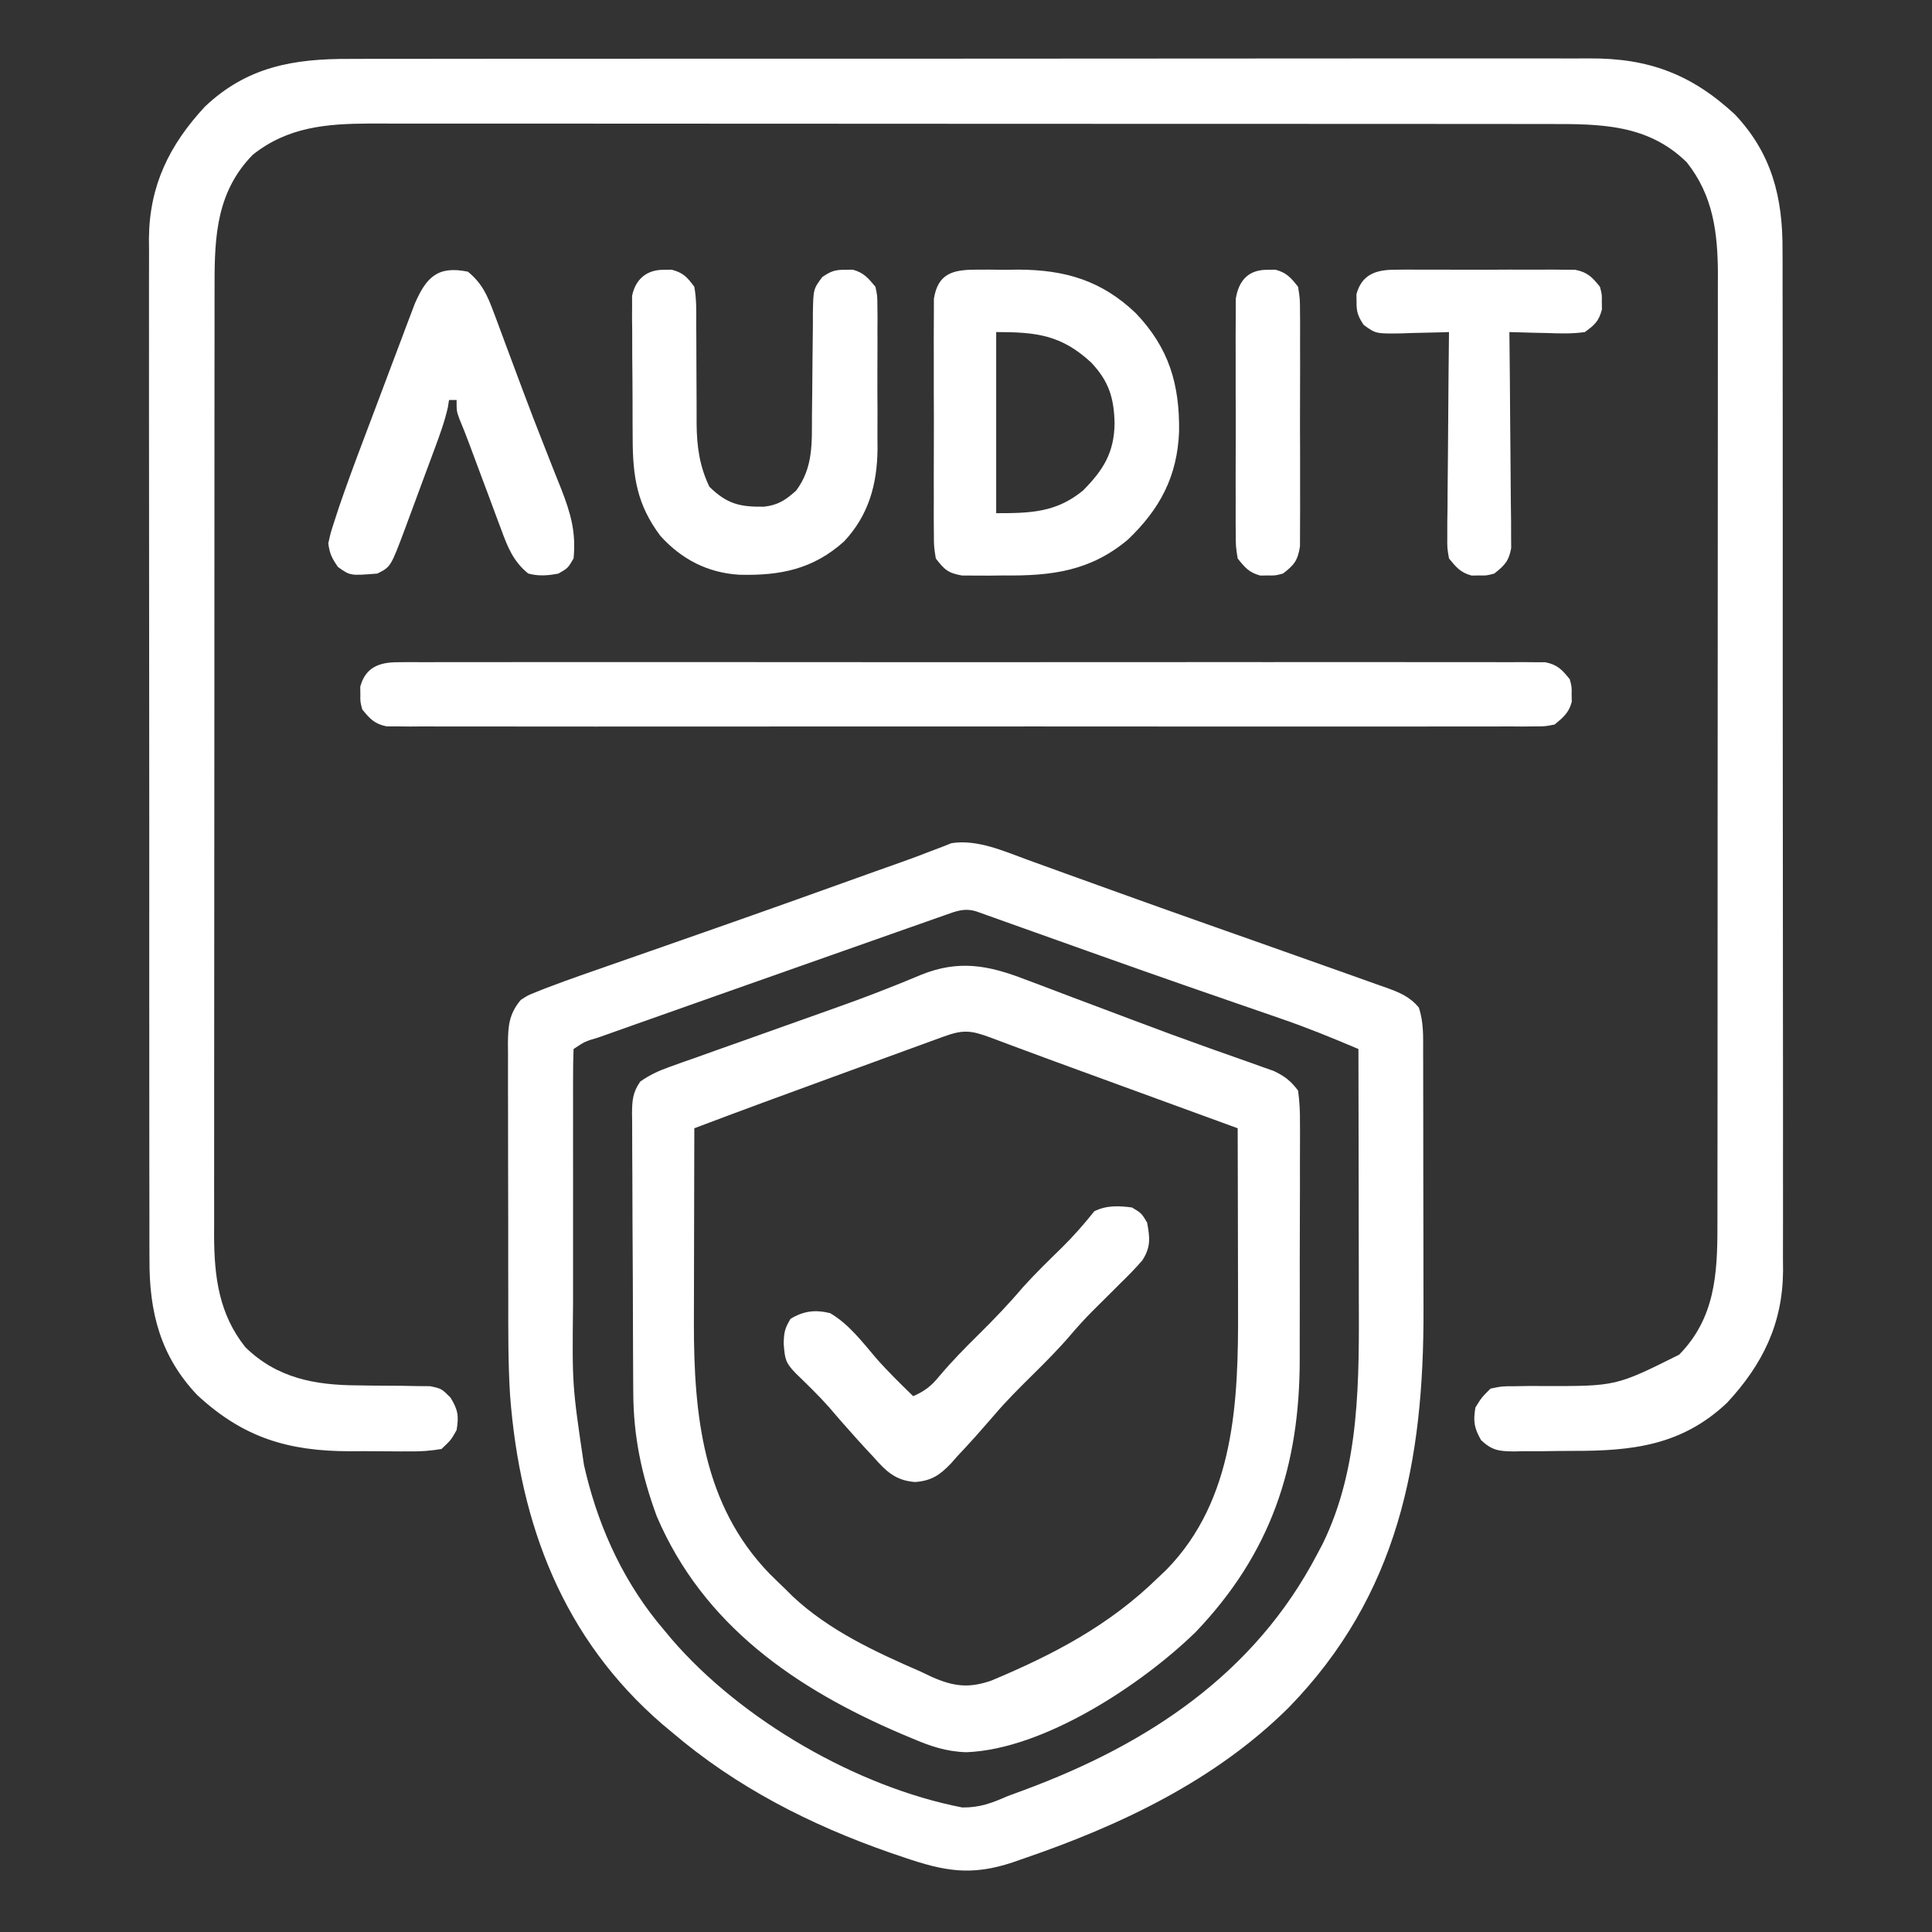
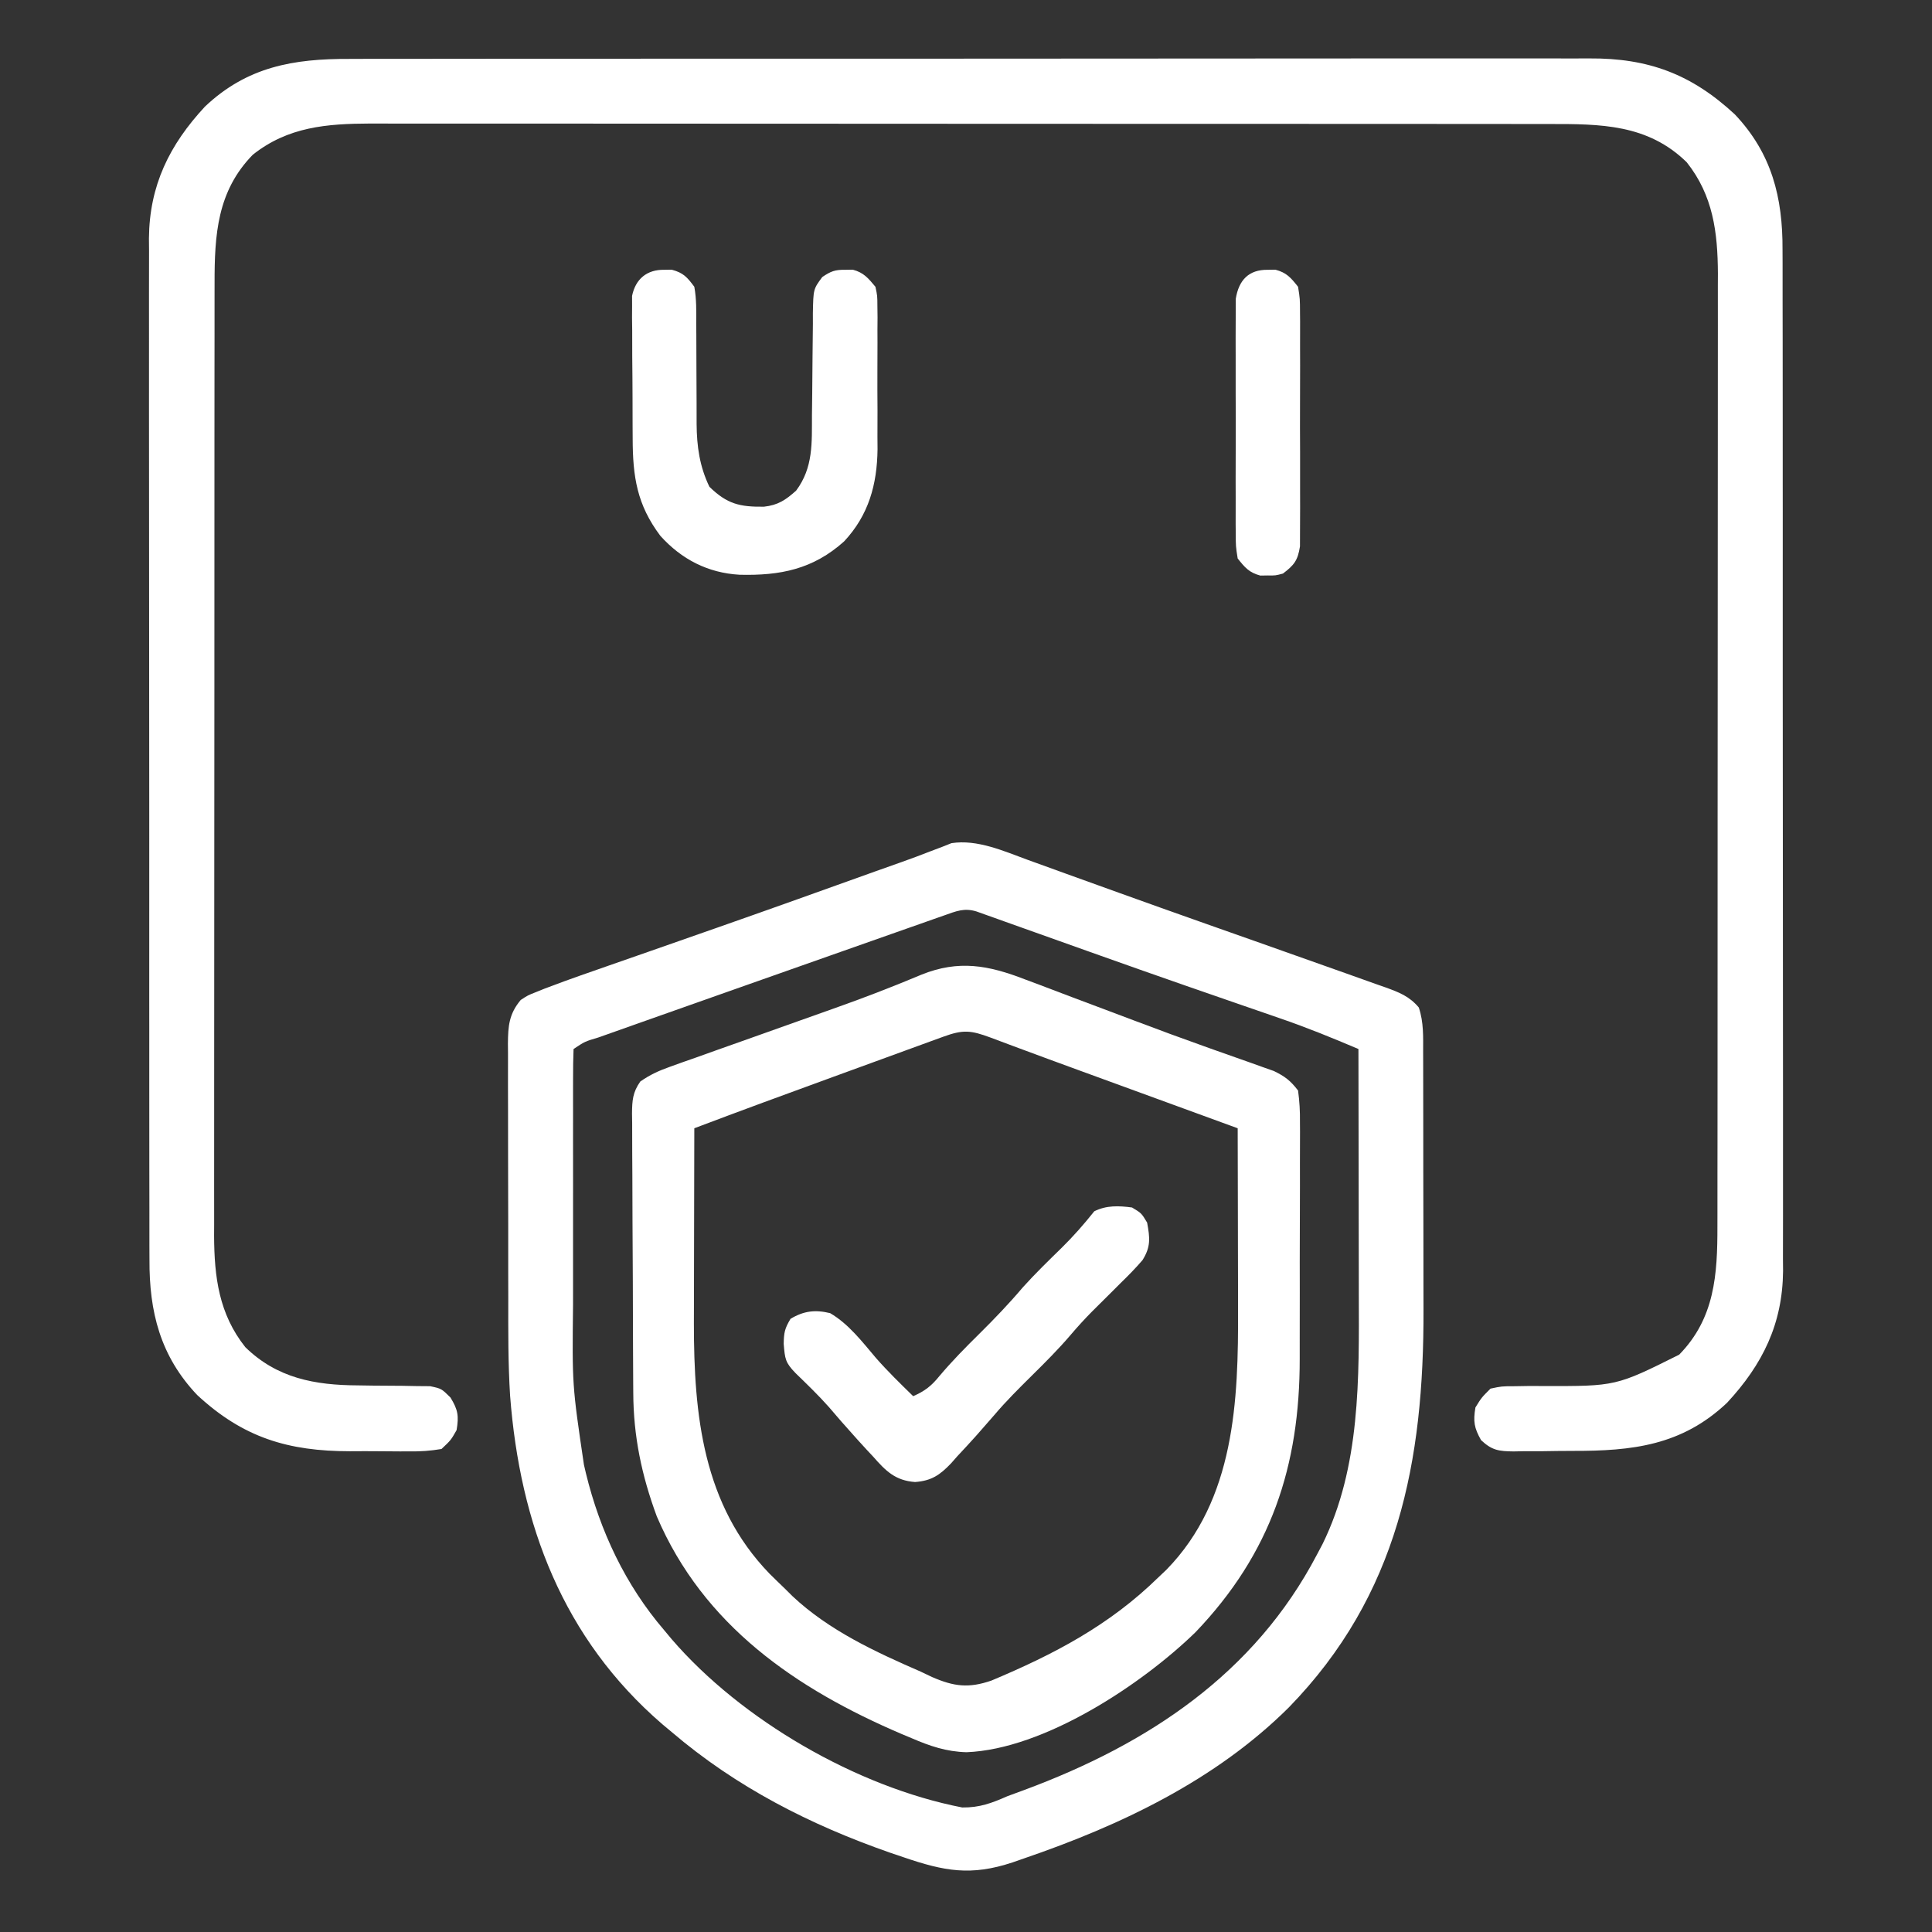
<svg xmlns="http://www.w3.org/2000/svg" version="1.1" width="512px" height="512px" transform="rotate(0) scale(1, 1)">
  <rect width="100%" height="100%" fill="#333333" stroke="none" />
  <path d="M0 0 C1.469 -0.004 2.937 -0.01 4.406 -0.016 C8.419 -0.031 12.432 -0.027 16.445 -0.019 C20.782 -0.014 25.119 -0.027 29.456 -0.037 C37.943 -0.054 46.431 -0.055 54.919 -0.05 C61.82 -0.046 68.72 -0.047 75.621 -0.053 C76.605 -0.053 77.588 -0.054 78.601 -0.055 C80.598 -0.057 82.596 -0.058 84.593 -0.06 C103.315 -0.073 122.036 -0.068 140.757 -0.056 C157.872 -0.046 174.987 -0.059 192.101 -0.083 C209.689 -0.108 227.277 -0.117 244.865 -0.111 C254.733 -0.107 264.602 -0.109 274.47 -0.127 C282.871 -0.142 291.272 -0.142 299.673 -0.125 C303.956 -0.116 308.238 -0.114 312.522 -0.13 C316.449 -0.143 320.375 -0.139 324.302 -0.119 C325.716 -0.116 327.131 -0.118 328.545 -0.129 C344.203 -0.237 355.629 4.045 367.113 14.7 C376.895 25.035 379.827 36.714 379.751 50.595 C379.759 52.384 379.759 52.384 379.767 54.208 C379.779 57.492 379.777 60.775 379.77 64.059 C379.765 67.611 379.778 71.162 379.788 74.714 C379.805 81.661 379.806 88.609 379.801 95.557 C379.797 101.206 379.798 106.856 379.803 112.506 C379.804 113.312 379.805 114.118 379.806 114.948 C379.807 116.584 379.809 118.221 379.81 119.858 C379.824 135.191 379.819 150.525 379.807 165.858 C379.797 179.869 379.81 193.88 379.834 207.89 C379.859 222.296 379.868 236.702 379.861 251.108 C379.858 259.188 379.86 267.267 379.878 275.347 C379.892 282.226 379.893 289.104 379.876 295.982 C379.867 299.488 379.865 302.993 379.88 306.498 C379.893 310.308 379.882 314.117 379.864 317.926 C379.874 319.021 379.883 320.115 379.893 321.243 C379.761 335.248 374.472 345.983 365.051 356.138 C353.075 367.472 339.899 368.929 324.166 368.889 C321.473 368.888 318.782 368.93 316.09 368.974 C314.371 368.979 312.652 368.982 310.933 368.981 C310.132 368.998 309.331 369.014 308.506 369.031 C304.578 368.982 302.771 368.771 299.859 366.038 C298.017 362.775 297.748 361.081 298.363 357.388 C299.998 354.74 299.998 354.74 302.363 352.388 C305.305 351.76 305.305 351.76 308.711 351.751 C309.957 351.731 311.202 351.711 312.486 351.69 C314.436 351.695 314.436 351.695 316.426 351.7 C335.609 351.75 335.609 351.75 352.363 343.388 C361.821 333.73 362.516 322.127 362.497 309.294 C362.499 308.185 362.501 307.076 362.504 305.933 C362.51 302.222 362.509 298.51 362.508 294.799 C362.511 292.136 362.515 289.473 362.519 286.81 C362.527 280.329 362.53 273.849 362.53 267.369 C362.531 262.098 362.533 256.828 362.536 251.558 C362.545 236.604 362.549 221.649 362.548 206.694 C362.548 205.889 362.548 205.083 362.548 204.253 C362.548 203.446 362.548 202.64 362.548 201.809 C362.548 188.741 362.557 175.674 362.572 162.606 C362.586 149.176 362.593 135.745 362.592 122.315 C362.592 114.78 362.594 107.245 362.605 99.71 C362.614 93.294 362.616 86.878 362.61 80.461 C362.606 77.191 362.607 73.921 362.615 70.651 C362.623 67.097 362.618 63.543 362.61 59.99 C362.618 58.457 362.618 58.457 362.626 56.894 C362.574 45.912 361.342 36.189 354.363 27.388 C344.021 17.26 331.498 17.237 317.839 17.254 C316.455 17.252 315.071 17.25 313.687 17.247 C309.893 17.241 306.099 17.241 302.305 17.242 C298.21 17.243 294.114 17.237 290.019 17.232 C281.998 17.224 273.978 17.221 265.957 17.221 C259.436 17.22 252.915 17.218 246.394 17.215 C227.898 17.206 209.401 17.202 190.905 17.202 C189.908 17.202 188.912 17.202 187.885 17.202 C186.887 17.202 185.889 17.202 184.86 17.203 C168.689 17.203 152.518 17.193 136.346 17.179 C119.734 17.165 103.121 17.158 86.508 17.159 C77.185 17.159 67.861 17.156 58.538 17.146 C50.599 17.137 42.661 17.134 34.722 17.141 C30.674 17.144 26.626 17.145 22.578 17.136 C18.867 17.128 15.156 17.129 11.445 17.138 C9.478 17.14 7.511 17.133 5.544 17.125 C-6.058 17.17 -16.296 17.981 -25.637 25.388 C-35.095 35.045 -35.79 46.648 -35.771 59.482 C-35.773 60.591 -35.775 61.7 -35.778 62.842 C-35.784 66.554 -35.783 70.265 -35.782 73.977 C-35.785 76.64 -35.789 79.302 -35.792 81.965 C-35.801 88.446 -35.803 94.926 -35.804 101.407 C-35.804 106.677 -35.807 111.947 -35.81 117.217 C-35.818 132.172 -35.823 147.126 -35.822 162.081 C-35.822 163.29 -35.822 163.29 -35.822 164.522 C-35.822 165.329 -35.822 166.136 -35.822 166.967 C-35.822 180.034 -35.831 193.102 -35.845 206.169 C-35.86 219.599 -35.867 233.03 -35.866 246.46 C-35.865 253.995 -35.868 261.53 -35.879 269.065 C-35.888 275.482 -35.89 281.898 -35.883 288.314 C-35.88 291.584 -35.881 294.854 -35.889 298.125 C-35.897 301.678 -35.892 305.232 -35.884 308.786 C-35.889 309.807 -35.894 310.829 -35.9 311.881 C-35.847 322.863 -34.616 332.586 -27.637 341.388 C-19.228 349.622 -9.214 351.48 2.25 351.528 C3.518 351.548 4.785 351.567 6.092 351.587 C8.742 351.621 11.394 351.639 14.045 351.642 C15.309 351.666 16.573 351.691 17.875 351.716 C19.599 351.73 19.599 351.73 21.358 351.744 C24.363 352.388 24.363 352.388 26.737 354.742 C28.741 358.002 28.991 359.623 28.363 363.388 C26.863 366.036 26.863 366.036 24.363 368.388 C21.338 368.884 18.885 369.067 15.863 369.017 C14.616 369.02 14.616 369.02 13.343 369.024 C11.581 369.023 9.82 369.01 8.058 368.985 C5.399 368.951 2.744 368.964 0.086 368.983 C-16.258 368.971 -28.187 365.394 -40.387 354.075 C-50.168 343.74 -53.101 332.061 -53.025 318.18 C-53.03 316.988 -53.035 315.795 -53.041 314.567 C-53.053 311.283 -53.051 308 -53.044 304.716 C-53.039 301.165 -53.052 297.613 -53.062 294.062 C-53.079 287.114 -53.08 280.166 -53.075 273.219 C-53.071 267.569 -53.072 261.919 -53.077 256.269 C-53.078 255.463 -53.079 254.658 -53.08 253.828 C-53.081 252.191 -53.083 250.554 -53.084 248.917 C-53.098 233.584 -53.092 218.251 -53.081 202.917 C-53.071 188.906 -53.084 174.896 -53.108 160.885 C-53.132 146.479 -53.142 132.073 -53.135 117.668 C-53.132 109.588 -53.134 101.508 -53.152 93.428 C-53.166 86.55 -53.167 79.671 -53.149 72.793 C-53.141 69.288 -53.139 65.783 -53.154 62.277 C-53.167 58.467 -53.156 54.659 -53.138 50.849 C-53.148 49.755 -53.157 48.66 -53.167 47.533 C-53.034 33.527 -47.746 22.792 -38.324 12.638 C-27.159 2.07 -14.877 -0.069 0 0 Z " fill="#ffffff" transform="translate(92.637,15.612)" />
  <path d="M0 0 C0.789 0.284 1.579 0.568 2.392 0.861 C4.991 1.797 7.587 2.74 10.184 3.684 C12.975 4.691 15.768 5.696 18.56 6.702 C20.52 7.407 22.479 8.113 24.438 8.82 C31.748 11.455 39.068 14.059 46.395 16.648 C47.983 17.21 47.983 17.21 49.604 17.783 C53.759 19.25 57.913 20.717 62.069 22.183 C67.692 24.167 73.313 26.158 78.93 28.163 C80.75 28.811 82.572 29.456 84.394 30.099 C87.047 31.036 89.696 31.983 92.344 32.934 C93.138 33.212 93.932 33.49 94.751 33.776 C98.388 35.093 101.122 36.141 103.621 39.121 C104.944 43.091 104.769 46.894 104.766 51.033 C104.77 51.946 104.773 52.858 104.777 53.799 C104.786 56.831 104.788 59.863 104.789 62.895 C104.792 65.015 104.796 67.135 104.799 69.255 C104.805 73.716 104.807 78.176 104.806 82.637 C104.806 88.295 104.82 93.952 104.837 99.61 C104.848 104.001 104.85 108.393 104.85 112.784 C104.851 114.865 104.855 116.947 104.863 119.028 C105.001 159.393 98.181 194.819 69.171 224.61 C49.763 243.914 24.602 255.855 -1.004 264.621 C-2.011 264.972 -3.019 265.323 -4.057 265.684 C-15.081 269.336 -22.122 268.009 -32.941 264.309 C-34.124 263.908 -35.307 263.507 -36.526 263.094 C-57.683 255.712 -77.288 245.718 -94.379 231.121 C-95.187 230.447 -95.995 229.773 -96.828 229.078 C-123.217 206.335 -134.584 176.042 -137.196 142.019 C-137.743 133.366 -137.686 124.694 -137.68 116.027 C-137.684 113.895 -137.688 111.762 -137.693 109.629 C-137.7 105.209 -137.7 100.789 -137.695 96.369 C-137.689 90.707 -137.706 85.047 -137.729 79.385 C-137.744 75.003 -137.745 70.621 -137.741 66.239 C-137.742 64.15 -137.747 62.061 -137.757 59.972 C-137.77 57.068 -137.763 54.164 -137.751 51.26 C-137.759 50.404 -137.767 49.548 -137.774 48.666 C-137.733 44.025 -137.487 40.827 -134.379 37.121 C-132.511 35.899 -132.511 35.899 -130.392 35.06 C-129.592 34.738 -128.793 34.416 -127.968 34.084 C-126.687 33.607 -126.687 33.607 -125.379 33.121 C-124.521 32.8 -123.663 32.479 -122.778 32.149 C-119.916 31.106 -117.042 30.1 -114.164 29.102 C-112.555 28.538 -112.555 28.538 -110.913 27.963 C-107.423 26.742 -103.932 25.525 -100.441 24.309 C-95.57 22.605 -90.699 20.898 -85.828 19.191 C-84.609 18.764 -83.389 18.338 -82.133 17.898 C-68.128 12.99 -54.157 7.985 -40.192 2.967 C-37.93 2.157 -35.666 1.358 -33.401 0.559 C-30.877 -0.333 -28.39 -1.266 -25.896 -2.243 C-24.36 -2.823 -24.36 -2.823 -22.793 -3.414 C-21.949 -3.749 -21.106 -4.085 -20.237 -4.43 C-13.402 -5.504 -6.351 -2.327 0 0 Z M-22.124 14.703 C-23.122 15.052 -24.119 15.402 -25.146 15.762 C-26.24 16.148 -27.334 16.535 -28.461 16.934 C-29.603 17.335 -30.745 17.736 -31.921 18.149 C-35.033 19.243 -38.144 20.339 -41.255 21.438 C-43.831 22.347 -46.407 23.254 -48.984 24.161 C-56.186 26.696 -63.387 29.238 -70.586 31.781 C-74.214 33.063 -77.842 34.343 -81.47 35.623 C-86.793 37.5 -92.114 39.381 -97.434 41.266 C-99.396 41.961 -101.359 42.655 -103.322 43.348 C-106.029 44.305 -108.736 45.265 -111.441 46.227 C-112.24 46.508 -113.038 46.789 -113.86 47.079 C-117.39 48.129 -117.39 48.129 -120.379 50.121 C-120.479 52.684 -120.515 55.22 -120.508 57.783 C-120.51 58.587 -120.512 59.39 -120.514 60.218 C-120.518 62.896 -120.515 65.573 -120.512 68.25 C-120.512 70.116 -120.513 71.982 -120.515 73.848 C-120.516 77.776 -120.514 81.705 -120.509 85.634 C-120.504 90.626 -120.507 95.618 -120.513 100.611 C-120.517 104.476 -120.515 108.341 -120.513 112.207 C-120.512 114.044 -120.513 115.881 -120.515 117.718 C-120.754 139.172 -120.754 139.172 -117.629 160.309 C-117.453 161.058 -117.278 161.807 -117.097 162.579 C-113.364 177.867 -106.654 192.144 -96.379 204.121 C-95.379 205.32 -95.379 205.32 -94.359 206.543 C-75.893 227.971 -45.292 245.688 -17.379 251.121 C-12.781 251.181 -9.554 249.963 -5.379 248.121 C-3.882 247.562 -2.381 247.01 -0.879 246.465 C31.902 234.3 60.083 215.675 76.621 184.121 C77.348 182.748 77.348 182.748 78.09 181.348 C88.206 160.806 87.785 137.314 87.719 114.965 C87.717 113.082 87.715 111.199 87.714 109.316 C87.711 104.417 87.701 99.519 87.69 94.62 C87.679 89.598 87.675 84.576 87.67 79.555 C87.659 69.743 87.642 59.932 87.621 50.121 C80.721 47.19 73.824 44.375 66.73 41.949 C65.922 41.669 65.114 41.389 64.282 41.101 C61.646 40.187 59.009 39.279 56.371 38.371 C52.564 37.054 48.759 35.735 44.953 34.414 C43.966 34.072 42.979 33.729 41.962 33.377 C34.361 30.737 26.776 28.056 19.195 25.359 C17.543 24.772 17.543 24.772 15.858 24.173 C11.515 22.628 7.173 21.082 2.833 19.531 C-0.175 18.455 -3.185 17.384 -6.195 16.312 C-7.098 15.988 -8.002 15.664 -8.932 15.33 C-9.756 15.037 -10.579 14.745 -11.428 14.444 C-12.147 14.187 -12.865 13.93 -13.605 13.666 C-16.87 12.663 -18.978 13.596 -22.124 14.703 Z " fill="#ffffff" transform="translate(272.379,227.879)" />
  <path d="M0 0 C1.49 0.555 1.49 0.555 3.011 1.121 C6.216 2.32 9.413 3.54 12.609 4.762 C14.813 5.592 17.017 6.42 19.221 7.247 C22.516 8.483 25.809 9.721 29.101 10.966 C35.418 13.355 41.749 15.693 48.113 17.953 C48.822 18.206 49.531 18.459 50.262 18.72 C53.447 19.857 56.634 20.985 59.827 22.099 C60.917 22.49 62.006 22.882 63.129 23.285 C64.053 23.61 64.977 23.936 65.929 24.271 C68.886 25.705 70.345 26.823 72.359 29.449 C72.749 32.371 72.897 34.915 72.861 37.835 C72.869 39.102 72.869 39.102 72.877 40.394 C72.89 43.19 72.873 45.985 72.855 48.781 C72.856 50.735 72.857 52.689 72.86 54.643 C72.861 58.746 72.849 62.849 72.826 66.952 C72.798 72.172 72.8 77.392 72.813 82.612 C72.82 86.654 72.812 90.696 72.8 94.738 C72.795 96.659 72.795 98.581 72.799 100.503 C72.83 128.989 65.175 152.107 45.172 173.012 C30.92 186.875 5.069 204.008 -15.508 204.805 C-20.863 204.663 -25.196 203.178 -30.078 201.074 C-31.36 200.538 -31.36 200.538 -32.668 199.992 C-60.724 188.007 -85.233 171.193 -97.582 142.309 C-101.587 131.491 -103.779 121.054 -103.818 109.548 C-103.824 108.685 -103.831 107.823 -103.838 106.934 C-103.857 104.102 -103.869 101.27 -103.879 98.438 C-103.883 97.467 -103.887 96.497 -103.891 95.497 C-103.912 90.37 -103.926 85.243 -103.936 80.116 C-103.947 74.82 -103.981 69.524 -104.021 64.228 C-104.047 60.152 -104.055 56.076 -104.059 52 C-104.064 50.047 -104.076 48.094 -104.094 46.141 C-104.118 43.414 -104.118 40.689 -104.111 37.962 C-104.13 36.752 -104.13 36.752 -104.149 35.517 C-104.117 32.079 -103.961 29.903 -101.952 27.058 C-99.412 25.29 -97.113 24.23 -94.196 23.194 C-93.102 22.8 -92.009 22.406 -90.883 21.999 C-89.11 21.379 -89.11 21.379 -87.301 20.746 C-85.417 20.071 -83.532 19.396 -81.648 18.72 C-79.002 17.775 -76.353 16.841 -73.703 15.906 C-69.151 14.297 -64.604 12.67 -60.057 11.046 C-57.518 10.139 -54.977 9.237 -52.435 8.338 C-46.729 6.311 -41.051 4.246 -35.429 1.994 C-34.484 1.618 -33.539 1.242 -32.566 0.855 C-30.856 0.167 -29.152 -0.534 -27.456 -1.253 C-17.573 -5.226 -9.71 -3.766 0 0 Z M-21.663 15.19 C-22.712 15.571 -23.761 15.952 -24.842 16.345 C-25.985 16.763 -27.128 17.182 -28.305 17.613 C-29.485 18.043 -30.665 18.473 -31.88 18.915 C-34.391 19.83 -36.902 20.746 -39.411 21.665 C-43.2 23.051 -46.99 24.432 -50.781 25.812 C-63.09 30.3 -75.389 34.809 -87.641 39.449 C-87.664 47.404 -87.682 55.359 -87.692 63.315 C-87.698 67.01 -87.705 70.706 -87.716 74.401 C-87.727 77.98 -87.733 81.559 -87.736 85.139 C-87.738 87.141 -87.746 89.142 -87.754 91.144 C-87.755 115.444 -85.382 139.227 -67.704 157.496 C-66.366 158.83 -65.004 160.14 -63.641 161.449 C-62.973 162.113 -62.305 162.777 -61.617 163.461 C-51.943 172.543 -39.677 178.208 -27.641 183.449 C-26.648 183.921 -25.655 184.393 -24.633 184.879 C-18.84 187.404 -14.923 187.892 -8.918 185.824 C7.673 178.863 22.376 171.169 35.359 158.449 C36.058 157.787 36.757 157.124 37.477 156.441 C55.644 137.85 56.554 111.62 56.457 87.203 C56.455 85.812 56.454 84.421 56.453 83.03 C56.449 79.425 56.439 75.82 56.428 72.215 C56.418 68.514 56.413 64.813 56.408 61.111 C56.398 53.891 56.381 46.67 56.359 39.449 C55.445 39.115 55.445 39.115 54.513 38.775 C48.071 36.422 41.628 34.069 35.186 31.716 C32.794 30.842 30.402 29.969 28.01 29.095 C25.685 28.246 23.361 27.397 21.037 26.548 C18.745 25.711 16.453 24.874 14.162 24.038 C8.933 22.128 3.707 20.211 -1.509 18.266 C-2.396 17.936 -3.282 17.607 -4.196 17.267 C-5.829 16.658 -7.462 16.047 -9.093 15.432 C-14.398 13.457 -16.419 13.277 -21.663 15.19 Z " fill="#ffffff" transform="translate(271.641,259.551)" />
-   <path d="M0 0 C1.092 -0.01 2.185 -0.021 3.31 -0.032 C4.51 -0.023 5.709 -0.014 6.945 -0.005 C8.22 -0.011 9.495 -0.017 10.808 -0.023 C14.348 -0.04 17.889 -0.032 21.429 -0.02 C25.247 -0.011 29.064 -0.024 32.881 -0.035 C40.361 -0.053 47.84 -0.049 55.319 -0.038 C61.396 -0.029 67.474 -0.028 73.551 -0.032 C74.415 -0.033 75.279 -0.033 76.17 -0.034 C77.925 -0.035 79.681 -0.036 81.436 -0.038 C97.906 -0.049 114.376 -0.036 130.847 -0.014 C144.986 0.003 159.125 0 173.264 -0.018 C189.674 -0.04 206.084 -0.048 222.494 -0.036 C224.244 -0.034 225.993 -0.033 227.742 -0.032 C229.033 -0.031 229.033 -0.031 230.35 -0.03 C236.421 -0.027 242.493 -0.032 248.565 -0.042 C255.962 -0.053 263.358 -0.05 270.755 -0.029 C274.531 -0.018 278.307 -0.014 282.082 -0.027 C286.171 -0.041 290.259 -0.025 294.348 -0.005 C296.147 -0.018 296.147 -0.018 297.983 -0.032 C299.621 -0.016 299.621 -0.016 301.293 0 C302.709 0.001 302.709 0.001 304.154 0.002 C307.393 0.654 308.593 1.972 310.646 4.503 C311.178 6.503 311.178 6.503 311.146 8.503 C311.162 9.493 311.162 9.493 311.178 10.503 C310.404 13.417 308.948 14.597 306.646 16.503 C304.154 17.005 304.154 17.005 301.293 17.007 C300.2 17.017 299.108 17.028 297.983 17.038 C296.183 17.025 296.183 17.025 294.348 17.011 C292.436 17.021 292.436 17.021 290.485 17.03 C286.944 17.047 283.404 17.039 279.863 17.026 C276.046 17.017 272.229 17.031 268.411 17.042 C260.932 17.06 253.453 17.056 245.974 17.045 C239.896 17.036 233.819 17.034 227.742 17.039 C226.878 17.039 226.013 17.04 225.123 17.04 C223.367 17.042 221.612 17.043 219.856 17.044 C203.386 17.056 186.916 17.043 170.446 17.021 C156.307 17.003 142.168 17.006 128.029 17.025 C111.619 17.046 95.209 17.055 78.798 17.042 C77.049 17.041 75.3 17.04 73.551 17.039 C72.69 17.038 71.83 17.037 70.943 17.037 C64.871 17.033 58.8 17.039 52.728 17.049 C45.331 17.06 37.934 17.057 30.537 17.035 C26.762 17.025 22.986 17.021 19.21 17.034 C15.122 17.048 11.034 17.031 6.945 17.011 C5.746 17.02 4.546 17.029 3.31 17.038 C2.218 17.028 1.125 17.017 0 17.007 C-0.944 17.006 -1.888 17.005 -2.861 17.005 C-6.1 16.353 -7.3 15.034 -9.354 12.503 C-9.885 10.503 -9.885 10.503 -9.854 8.503 C-9.869 7.513 -9.869 7.513 -9.885 6.503 C-8.525 1.384 -4.889 0.003 0 0 Z " fill="#ffffff" transform="translate(105.354,175.497)" />
-   <path d="M0 0 C1.246 -0.005 2.492 -0.01 3.775 -0.016 C5.075 -0 6.375 0.015 7.715 0.031 C9.624 0.008 9.624 0.008 11.572 -0.016 C23.962 0.035 33.593 2.883 42.652 11.531 C51.461 20.758 54.278 30.382 54.123 42.896 C53.655 54.723 49.104 63.372 40.586 71.504 C30.667 79.861 20.363 81.185 7.715 81.031 C5.765 81.054 5.765 81.054 3.775 81.078 C2.53 81.073 1.284 81.068 0 81.062 C-1.686 81.056 -1.686 81.056 -3.406 81.049 C-7.107 80.398 -8.072 79.492 -10.348 76.531 C-10.856 73.344 -10.856 73.344 -10.865 69.531 C-10.872 68.835 -10.879 68.138 -10.886 67.421 C-10.904 65.124 -10.892 62.828 -10.879 60.531 C-10.882 58.932 -10.885 57.333 -10.891 55.734 C-10.896 52.385 -10.888 49.037 -10.869 45.688 C-10.846 41.396 -10.859 37.106 -10.883 32.815 C-10.898 29.514 -10.893 26.213 -10.883 22.912 C-10.88 21.33 -10.884 19.748 -10.893 18.166 C-10.903 15.954 -10.887 13.743 -10.865 11.531 C-10.862 10.273 -10.859 9.015 -10.856 7.719 C-9.816 1.196 -6.081 0.024 0 0 Z M5.652 16.531 C5.652 32.371 5.652 48.211 5.652 64.531 C14.639 64.531 21.527 64.39 28.652 58.531 C34.012 53.133 36.925 48.53 37.027 40.719 C36.877 33.908 35.484 29.516 30.781 24.559 C22.889 17.293 16.334 16.531 5.652 16.531 Z " fill="#ffffff" transform="translate(258.348,71.469)" />
  <path d="M0 0 C0.66 -0.01 1.32 -0.021 2 -0.031 C5.085 0.788 6.088 1.919 8 4.5 C8.593 7.729 8.533 10.924 8.504 14.199 C8.513 15.149 8.523 16.098 8.532 17.077 C8.561 20.114 8.564 23.15 8.562 26.188 C8.566 29.207 8.576 32.225 8.603 35.245 C8.62 37.121 8.623 38.998 8.61 40.874 C8.657 46.784 9.403 52.126 12 57.5 C16.706 62.091 20.069 62.855 26.457 62.781 C30.192 62.368 32.239 60.991 35 58.5 C39.556 52.373 39.143 45.843 39.176 38.527 C39.199 36.557 39.223 34.586 39.248 32.615 C39.283 29.519 39.313 26.423 39.326 23.326 C39.341 20.33 39.382 17.335 39.426 14.34 C39.424 13.414 39.422 12.488 39.42 11.533 C39.542 5.118 39.542 5.118 41.911 1.918 C44.17 0.385 45.295 -0.042 48 0 C48.66 -0.01 49.32 -0.021 50 -0.031 C52.904 0.74 54.091 2.215 56 4.5 C56.508 6.888 56.508 6.888 56.518 9.569 C56.53 10.577 56.543 11.586 56.556 12.625 C56.548 13.71 56.54 14.796 56.531 15.914 C56.537 17.601 56.537 17.601 56.543 19.323 C56.546 21.705 56.538 24.087 56.521 26.469 C56.5 30.091 56.521 33.71 56.547 37.332 C56.544 39.651 56.539 41.97 56.531 44.289 C56.539 45.362 56.547 46.436 56.556 47.541 C56.441 56.907 54.209 65.002 47.703 71.969 C39.48 79.362 30.766 81.082 19.988 80.812 C11.603 80.338 4.597 76.725 -1 70.5 C-7.206 62.248 -8.315 54.826 -8.336 44.68 C-8.343 43.543 -8.349 42.407 -8.356 41.237 C-8.366 38.841 -8.371 36.446 -8.371 34.05 C-8.375 30.381 -8.411 26.712 -8.449 23.043 C-8.455 20.714 -8.459 18.384 -8.461 16.055 C-8.475 14.957 -8.49 13.859 -8.504 12.728 C-8.498 11.706 -8.492 10.685 -8.486 9.632 C-8.489 8.736 -8.492 7.839 -8.494 6.915 C-7.575 2.423 -4.545 -0.071 0 0 Z " fill="#ffffff" transform="translate(176,71.5)" />
-   <path d="M0 0 C3.773 3.095 5.163 6.283 6.848 10.809 C7.228 11.815 7.228 11.815 7.616 12.841 C8.442 15.036 9.253 17.237 10.062 19.438 C10.632 20.964 11.201 22.49 11.772 24.015 C12.648 26.356 13.522 28.697 14.392 31.04 C16.303 36.178 18.278 41.287 20.297 46.383 C21.06 48.325 21.822 50.269 22.583 52.212 C23.295 54.019 24.022 55.82 24.748 57.621 C27.249 64.057 28.694 69.084 28 76 C26.5 78.562 26.5 78.562 24 80 C21.218 80.542 18.749 80.73 16 80 C12.044 76.808 10.528 72.998 8.836 68.348 C8.558 67.611 8.28 66.873 7.993 66.114 C7.11 63.767 6.242 61.415 5.375 59.062 C4.785 57.485 4.194 55.907 3.602 54.33 C2.514 51.431 1.433 48.529 0.357 45.625 C-0.45 43.469 -1.286 41.322 -2.181 39.201 C-3 37 -3 37 -3 34 C-3.66 34 -4.32 34 -5 34 C-5.107 34.661 -5.213 35.321 -5.323 36.002 C-6.177 39.781 -7.486 43.345 -8.836 46.969 C-9.256 48.106 -9.256 48.106 -9.684 49.266 C-10.276 50.863 -10.87 52.46 -11.465 54.056 C-12.371 56.49 -13.268 58.926 -14.164 61.363 C-14.742 62.919 -15.32 64.475 -15.898 66.031 C-16.164 66.755 -16.43 67.479 -16.704 68.225 C-20.459 78.229 -20.459 78.229 -24 80 C-31.192 80.58 -31.192 80.58 -34.438 78.25 C-36.048 75.931 -36.629 74.766 -37 72 C-36.386 69.212 -36.386 69.212 -35.354 66.043 C-34.978 64.887 -34.602 63.731 -34.214 62.541 C-32.347 57.095 -30.377 51.696 -28.34 46.312 C-27.909 45.166 -27.478 44.02 -27.033 42.839 C-26.13 40.442 -25.225 38.046 -24.318 35.65 C-22.931 31.984 -21.554 28.314 -20.178 24.645 C-19.295 22.304 -18.411 19.965 -17.527 17.625 C-17.118 16.532 -16.708 15.44 -16.287 14.314 C-15.899 13.295 -15.512 12.276 -15.113 11.227 C-14.608 9.89 -14.608 9.89 -14.093 8.526 C-11.068 1.537 -8.065 -1.659 0 0 Z " fill="#ffffff" transform="translate(124,72)" />
  <path d="M0 0 C2.5 1.5 2.5 1.5 4 4 C4.747 8.076 5 10.408 2.777 13.945 C0.948 16.082 -0.982 18.039 -3 20 C-3.807 20.807 -4.614 21.614 -5.445 22.445 C-7.16 24.16 -8.88 25.87 -10.605 27.574 C-12.603 29.597 -14.475 31.647 -16.312 33.812 C-19.522 37.571 -22.988 41.027 -26.5 44.5 C-29.949 47.911 -33.361 51.296 -36.5 55 C-37.66 56.339 -38.828 57.671 -40 59 C-40.464 59.527 -40.927 60.054 -41.405 60.598 C-43.036 62.424 -44.701 64.213 -46.375 66 C-46.893 66.589 -47.41 67.178 -47.943 67.785 C-50.917 70.895 -53.135 72.433 -57.5 72.75 C-62.753 72.369 -65.271 69.818 -68.625 66 C-69.463 65.105 -69.463 65.105 -70.317 64.192 C-71.905 62.484 -73.458 60.75 -75 59 C-75.683 58.232 -76.366 57.463 -77.07 56.672 C-78.158 55.427 -79.237 54.175 -80.305 52.914 C-83.107 49.75 -86.151 46.829 -89.18 43.883 C-91.883 41.087 -91.987 40.156 -92.312 36.125 C-92.253 33.17 -92.066 32.109 -90.5 29.5 C-86.97 27.382 -83.934 27.039 -80 28 C-75.077 30.882 -71.493 35.602 -67.844 39.898 C-64.738 43.438 -61.367 46.711 -58 50 C-54.922 48.656 -53.163 47.29 -51.062 44.688 C-47.735 40.742 -44.171 37.12 -40.5 33.5 C-36.47 29.517 -32.612 25.495 -28.949 21.168 C-25.662 17.512 -22.132 14.092 -18.617 10.654 C-15.499 7.585 -12.734 4.425 -10 1 C-6.792 -0.604 -3.481 -0.475 0 0 Z " fill="#ffffff" transform="translate(300,320)" />
-   <path d="M0 0 C1.108 -0.013 2.216 -0.025 3.357 -0.038 C4.549 -0.03 5.741 -0.022 6.969 -0.014 C8.197 -0.017 9.424 -0.021 10.689 -0.025 C13.285 -0.028 15.881 -0.021 18.477 -0.004 C22.454 0.017 26.429 -0.004 30.406 -0.029 C32.927 -0.027 35.448 -0.022 37.969 -0.014 C39.16 -0.022 40.352 -0.03 41.58 -0.038 C43.242 -0.019 43.242 -0.019 44.938 0 C45.911 0.003 46.885 0.006 47.889 0.01 C51.19 0.66 52.385 1.933 54.469 4.518 C55 6.518 55 6.518 54.969 8.518 C54.984 9.508 54.984 9.508 55 10.518 C54.173 13.633 53.101 14.609 50.469 16.518 C47.041 17.019 43.673 16.893 40.219 16.768 C39.283 16.75 38.347 16.731 37.383 16.713 C35.077 16.666 32.773 16.6 30.469 16.518 C30.478 17.26 30.487 18.003 30.496 18.768 C30.576 25.772 30.637 32.776 30.676 39.779 C30.697 43.38 30.725 46.981 30.771 50.581 C30.814 54.056 30.838 57.531 30.848 61.007 C30.859 62.977 30.89 64.947 30.922 66.916 C30.922 68.117 30.923 69.318 30.923 70.556 C30.932 71.613 30.941 72.67 30.95 73.759 C30.348 77.208 29.177 78.373 26.469 80.518 C24.469 81.049 24.469 81.049 22.469 81.018 C21.809 81.028 21.149 81.038 20.469 81.049 C17.534 80.269 16.372 78.857 14.469 76.518 C13.988 73.759 13.988 73.759 14.015 70.556 C14.015 69.355 14.015 68.154 14.016 66.916 C14.036 65.625 14.057 64.333 14.078 63.002 C14.086 61.662 14.091 60.323 14.095 58.983 C14.111 55.465 14.15 51.947 14.194 48.429 C14.235 44.836 14.253 41.243 14.273 37.65 C14.316 30.606 14.385 23.562 14.469 16.518 C13.884 16.539 13.299 16.559 12.696 16.581 C10.037 16.664 7.379 16.716 4.719 16.768 C3.338 16.818 3.338 16.818 1.93 16.869 C-4.91 16.968 -4.91 16.968 -8.139 14.627 C-9.636 12.36 -10.073 11.211 -10.031 8.518 C-10.047 7.528 -10.047 7.528 -10.062 6.518 C-8.677 1.3 -4.957 0.016 0 0 Z " fill="#ffffff" transform="translate(369.531,71.482)" />
-   <path d="M0 0 C0.66 -0.01 1.32 -0.021 2 -0.031 C4.972 0.758 6.097 2.101 8 4.5 C8.508 7.688 8.508 7.688 8.518 11.5 C8.525 12.196 8.532 12.893 8.539 13.61 C8.556 15.907 8.545 18.203 8.531 20.5 C8.534 22.099 8.538 23.698 8.543 25.297 C8.549 28.646 8.54 31.995 8.521 35.344 C8.499 39.635 8.512 43.925 8.536 48.216 C8.55 51.517 8.546 54.818 8.535 58.119 C8.533 59.701 8.536 61.283 8.545 62.865 C8.555 65.077 8.54 67.288 8.518 69.5 C8.513 71.387 8.513 71.387 8.508 73.312 C7.912 77.055 6.975 78.232 4 80.5 C2 81.031 2 81.031 0 81 C-0.66 81.01 -1.32 81.021 -2 81.031 C-4.972 80.242 -6.097 78.899 -8 76.5 C-8.508 73.312 -8.508 73.312 -8.518 69.5 C-8.525 68.804 -8.532 68.107 -8.539 67.39 C-8.556 65.093 -8.545 62.797 -8.531 60.5 C-8.534 58.901 -8.538 57.302 -8.543 55.703 C-8.549 52.354 -8.54 49.005 -8.521 45.656 C-8.499 41.365 -8.512 37.075 -8.536 32.784 C-8.55 29.483 -8.546 26.182 -8.535 22.881 C-8.533 21.299 -8.536 19.717 -8.545 18.135 C-8.555 15.923 -8.54 13.712 -8.518 11.5 C-8.514 10.242 -8.511 8.984 -8.508 7.688 C-7.724 2.769 -5.098 -0.08 0 0 Z " fill="#ffffff" transform="translate(336,71.5)" />
+   <path d="M0 0 C0.66 -0.01 1.32 -0.021 2 -0.031 C4.972 0.758 6.097 2.101 8 4.5 C8.508 7.688 8.508 7.688 8.518 11.5 C8.525 12.196 8.532 12.893 8.539 13.61 C8.556 15.907 8.545 18.203 8.531 20.5 C8.534 22.099 8.538 23.698 8.543 25.297 C8.549 28.646 8.54 31.995 8.521 35.344 C8.499 39.635 8.512 43.925 8.536 48.216 C8.55 51.517 8.546 54.818 8.535 58.119 C8.533 59.701 8.536 61.283 8.545 62.865 C8.555 65.077 8.54 67.288 8.518 69.5 C8.513 71.387 8.513 71.387 8.508 73.312 C7.912 77.055 6.975 78.232 4 80.5 C2 81.031 2 81.031 0 81 C-0.66 81.01 -1.32 81.021 -2 81.031 C-4.972 80.242 -6.097 78.899 -8 76.5 C-8.508 73.312 -8.508 73.312 -8.518 69.5 C-8.525 68.804 -8.532 68.107 -8.539 67.39 C-8.556 65.093 -8.545 62.797 -8.531 60.5 C-8.534 58.901 -8.538 57.302 -8.543 55.703 C-8.549 52.354 -8.54 49.005 -8.521 45.656 C-8.499 41.365 -8.512 37.075 -8.536 32.784 C-8.55 29.483 -8.546 26.182 -8.535 22.881 C-8.533 21.299 -8.536 19.717 -8.545 18.135 C-8.514 10.242 -8.511 8.984 -8.508 7.688 C-7.724 2.769 -5.098 -0.08 0 0 Z " fill="#ffffff" transform="translate(336,71.5)" />
</svg>